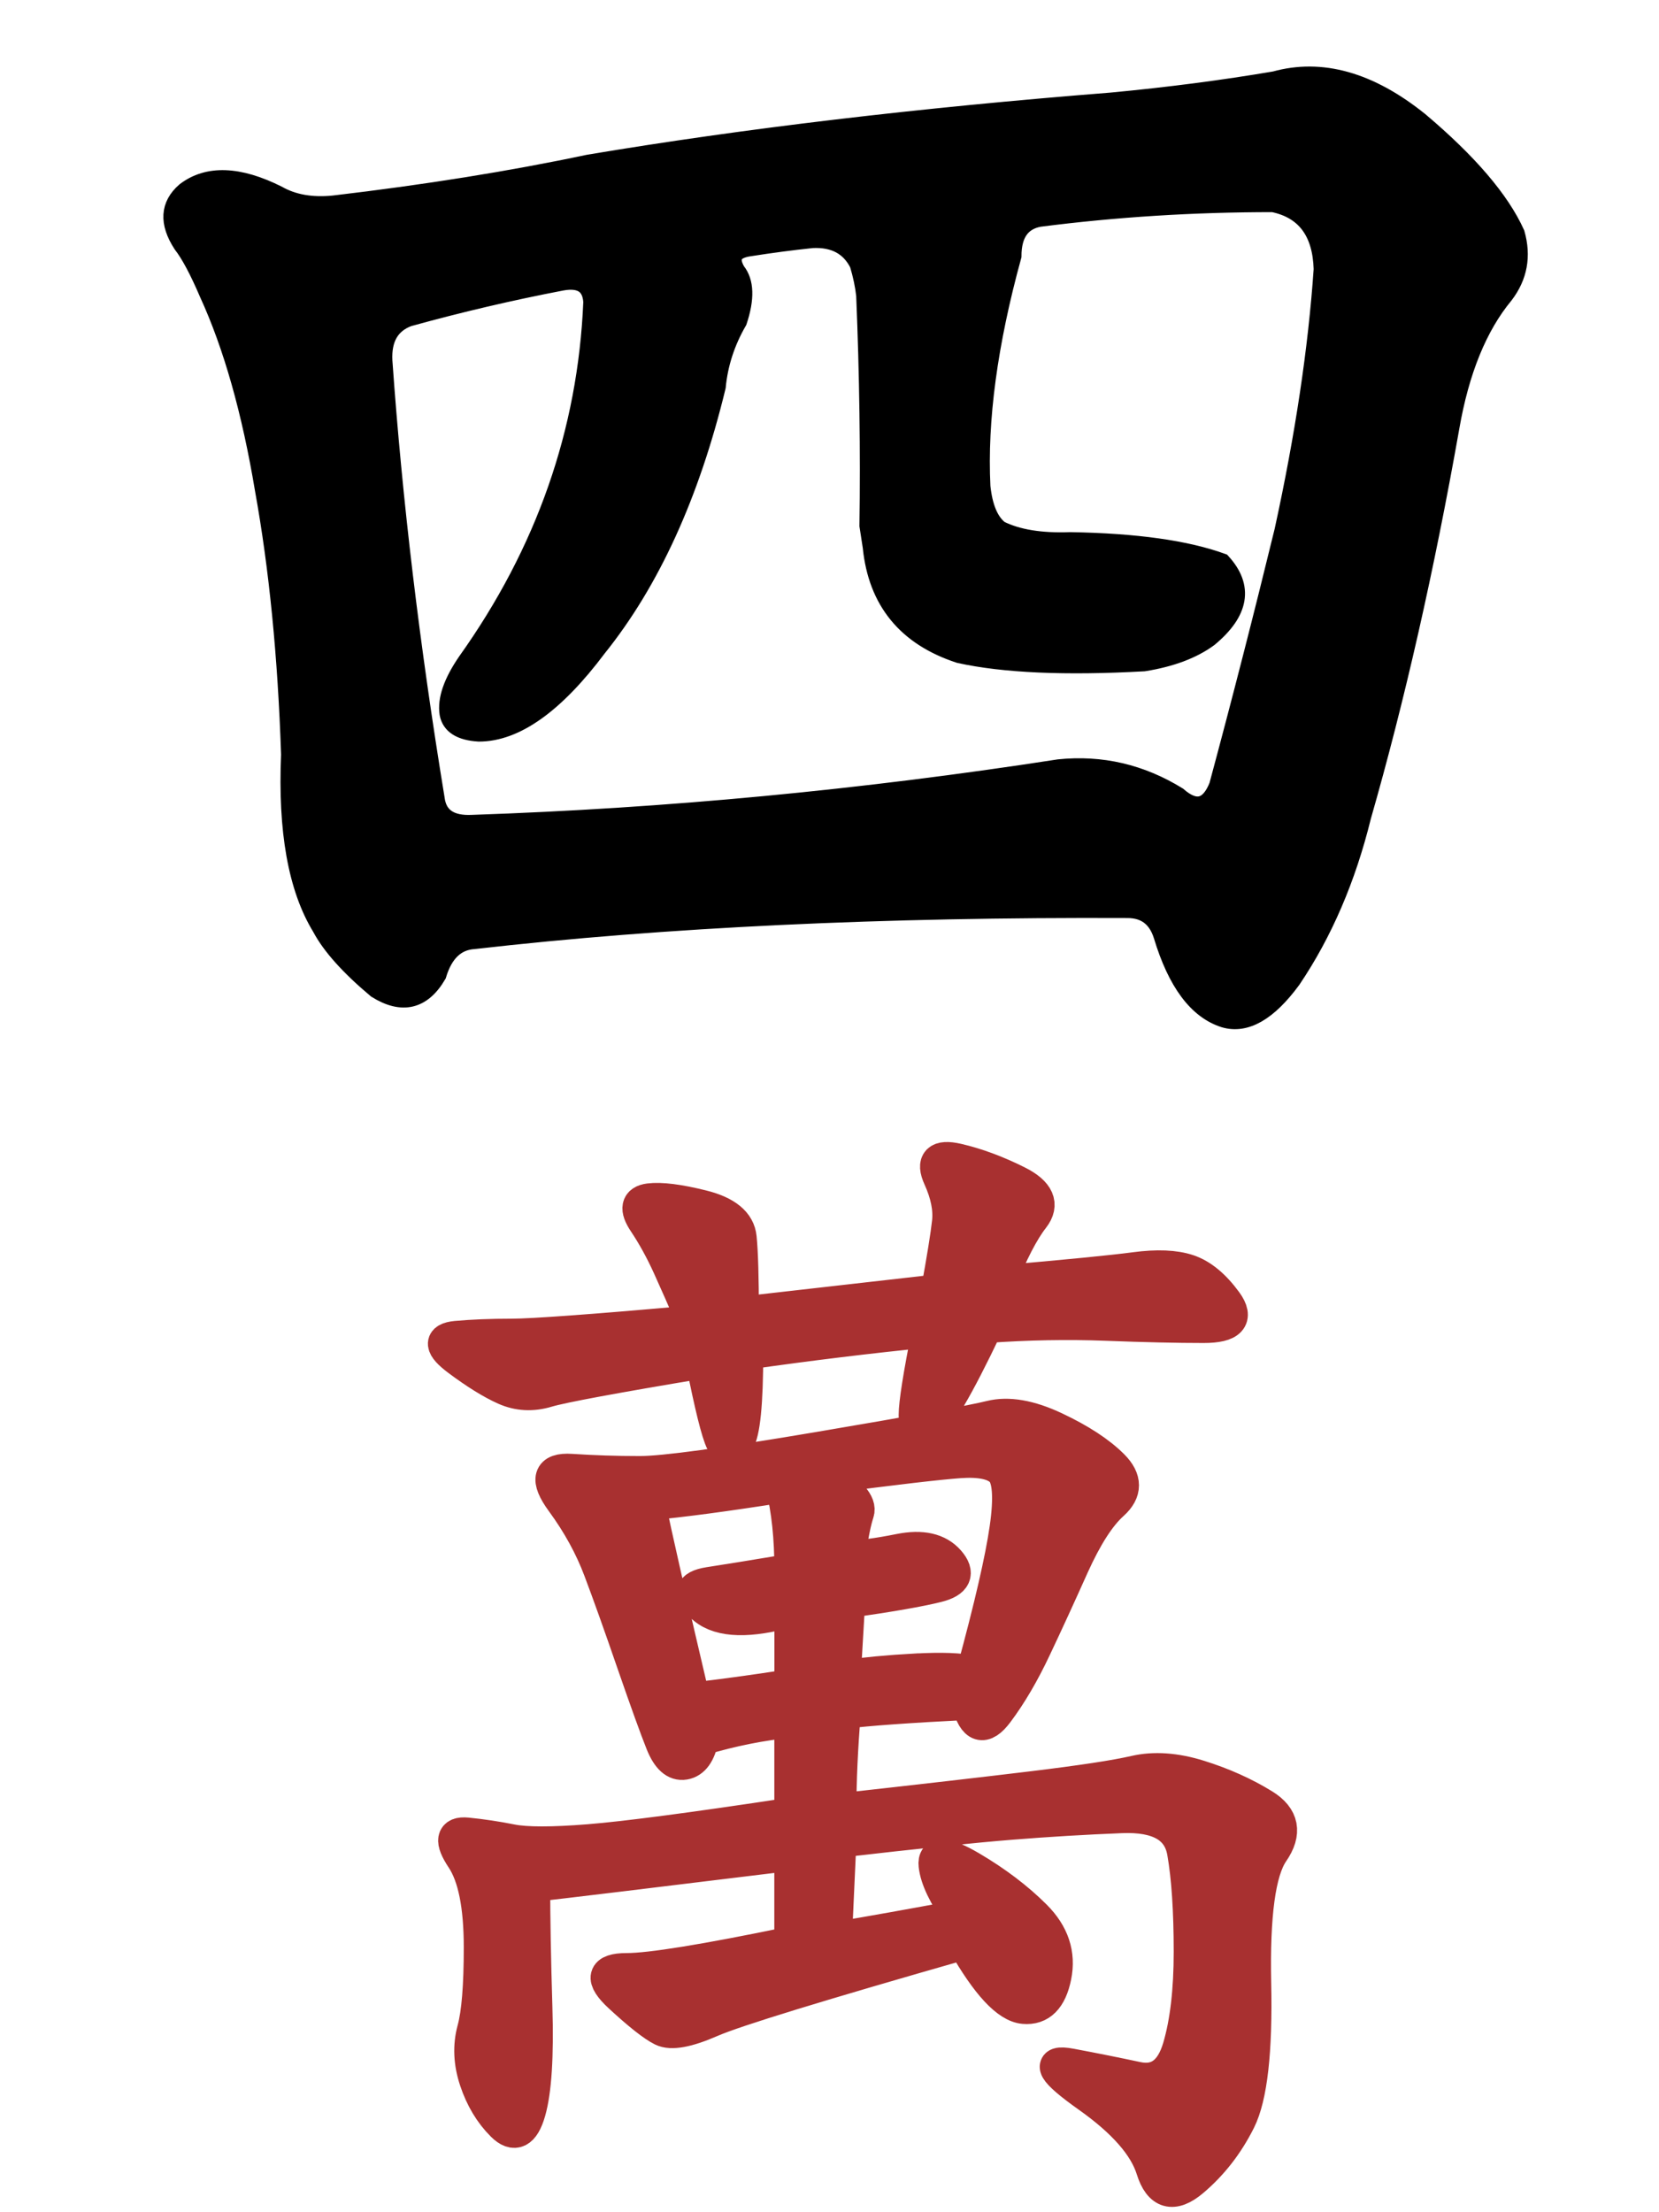
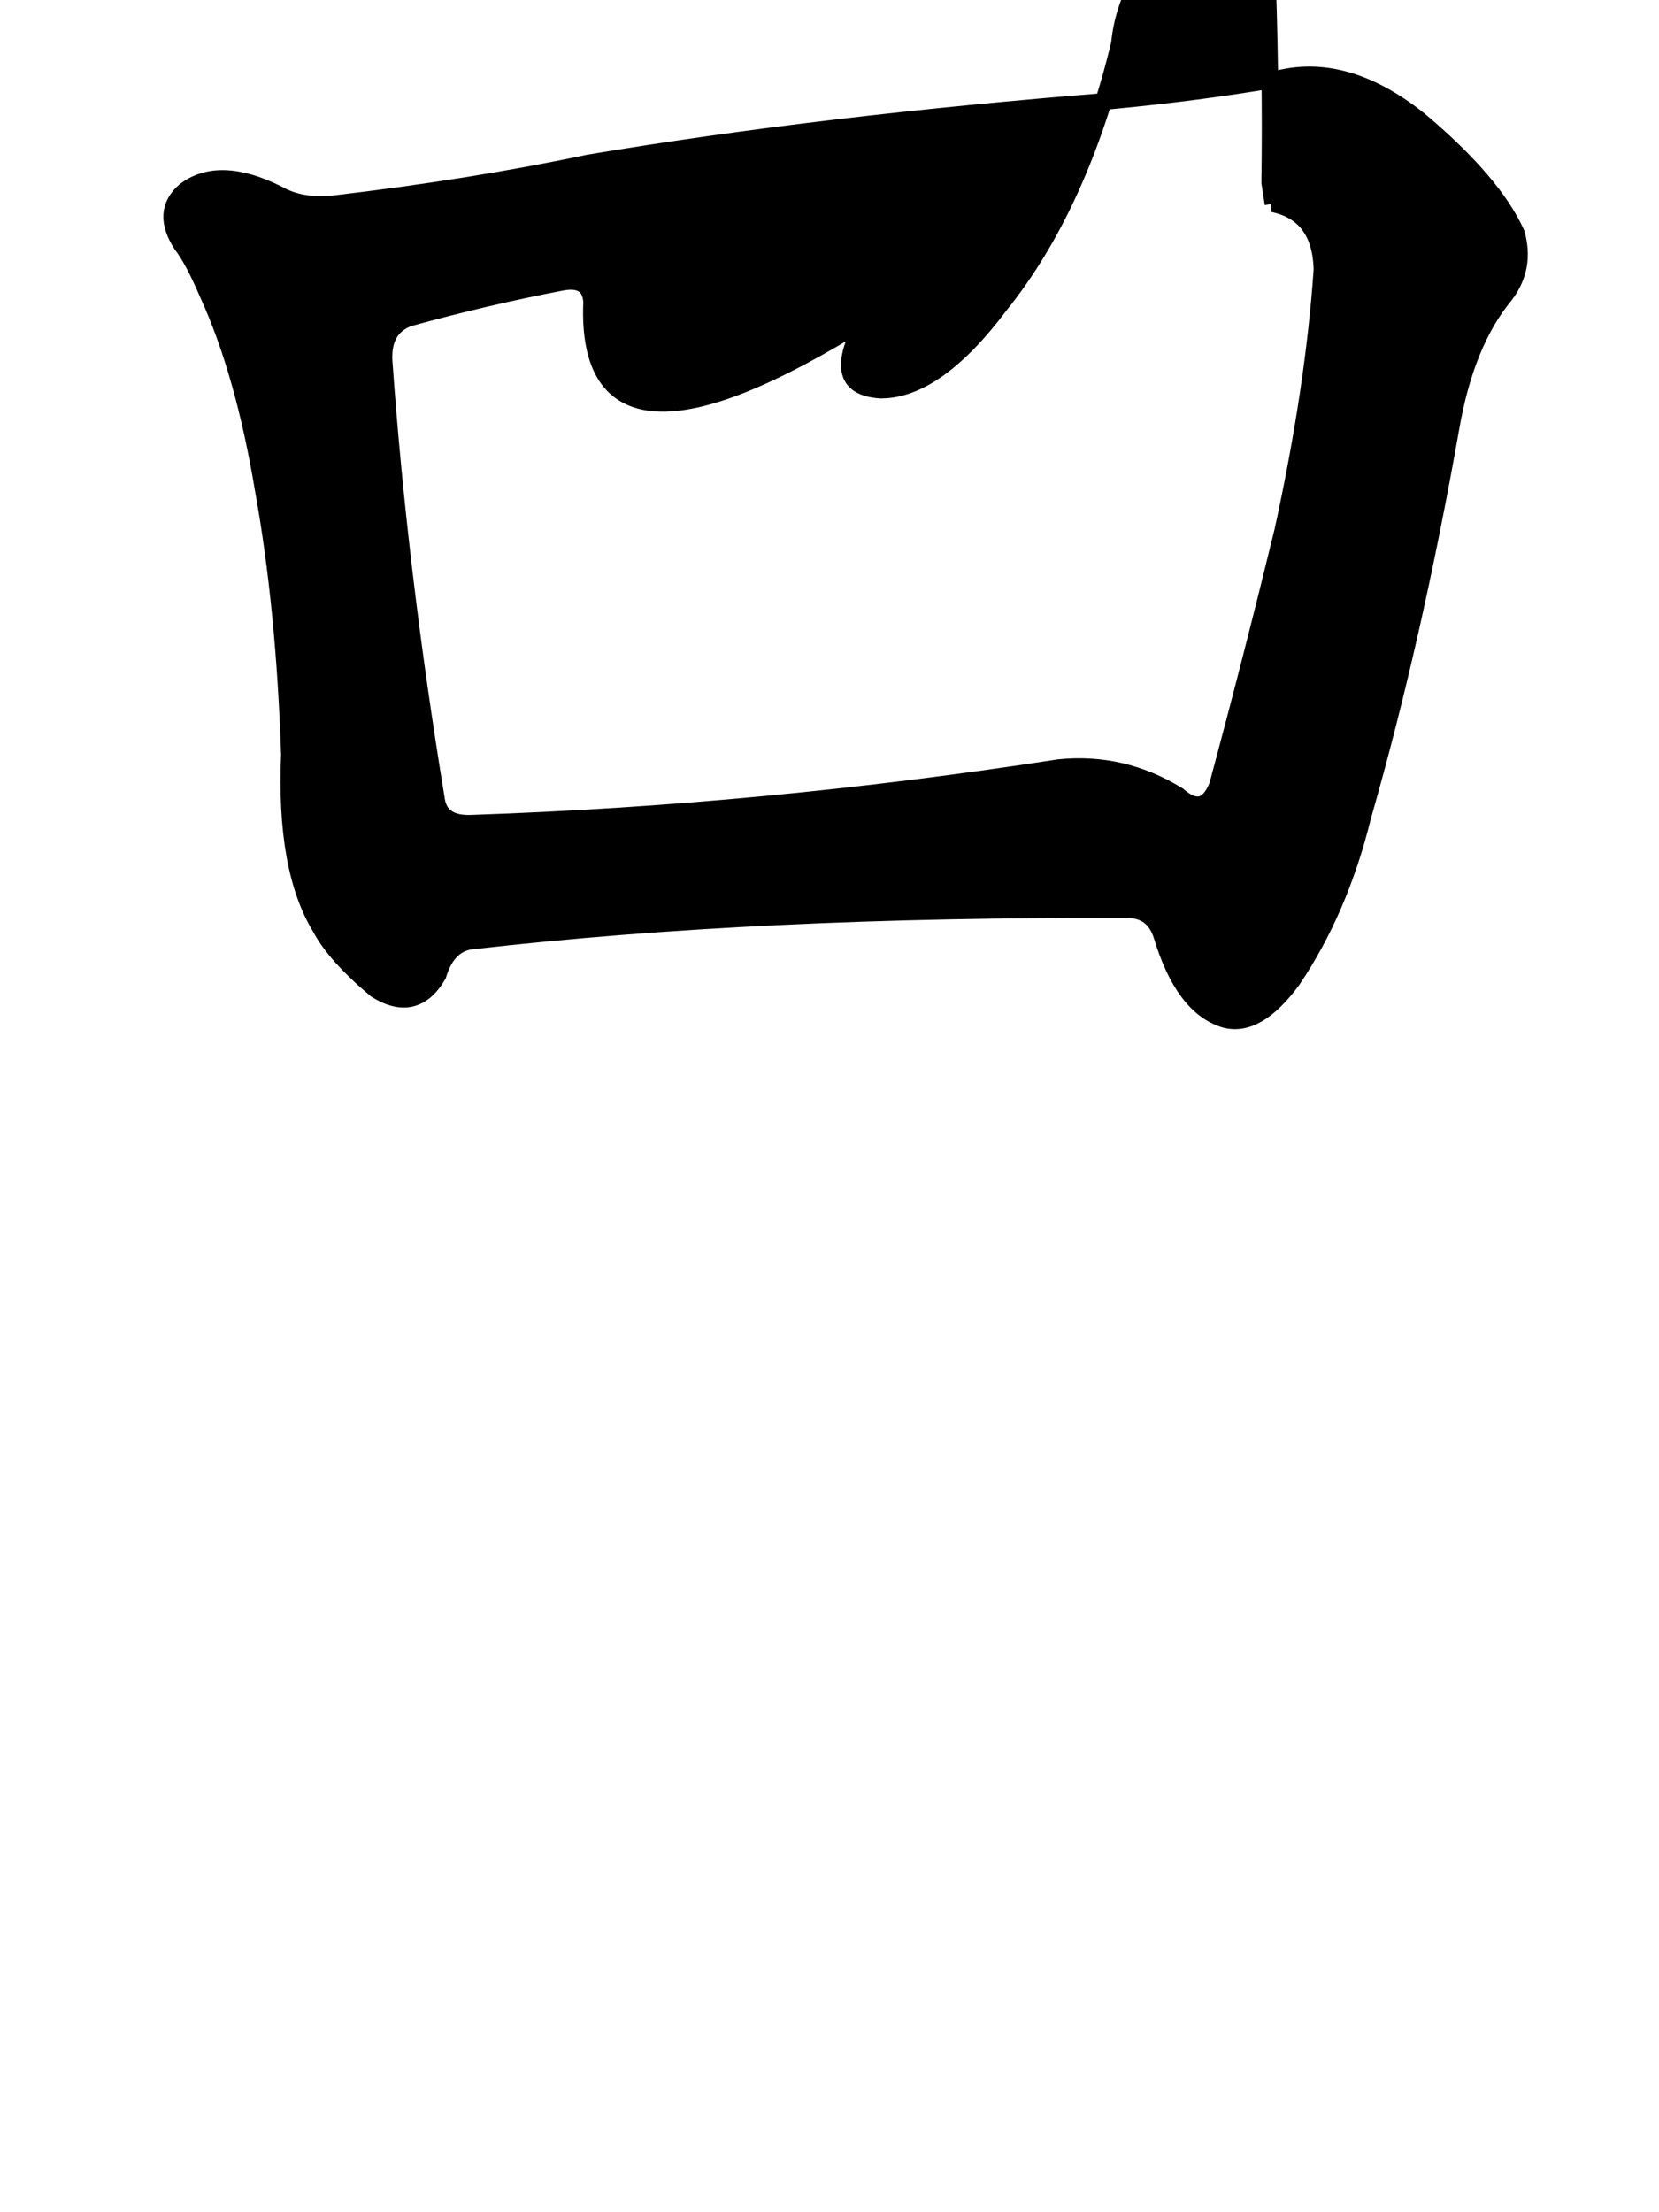
<svg xmlns="http://www.w3.org/2000/svg" width="600" height="800" viewBox="0 0 158.75 211.667">
-   <path d="M80.786 163.834q-.424 5.094-.424 9.34 11.462-1.274 18.466-2.123 7.004-.85 9.764-1.486 2.76-.637 6.155.425 3.396 1.06 6.155 2.76 2.76 1.698.85 4.457-1.9 2.76-1.698 12.523.212 9.764-1.486 13.16-1.698 3.396-4.457 5.73-2.76 2.335-3.82-1.06-1.06-3.396-6.155-7.004-5.094-3.608-1.698-2.972 3.396.637 6.368 1.274 2.972.637 4.033-2.972 1.06-3.608 1.06-9.127 0-5.943-.637-9.552-.637-3.608-5.943-3.396-5.306.212-10.613.637-5.306.425-16.344 1.698l-.425 9.34q5.094-.85 11.886-2.123-2.123-2.972-2.335-4.882-.212-1.9 3.396.212 3.608 2.123 6.155 4.67 2.547 2.547 1.9 5.73-.637 3.184-2.972 2.972-2.335-.212-5.73-6.155-20.8 5.943-24.197 7.43-3.396 1.486-4.67.85-1.274-.637-4.033-3.184-2.76-2.547.637-2.547 3.396 0 15.707-2.547v-8.5q-20.8 2.547-24.622 2.972 0 4.67.212 11.674.212 7.004-.637 9.976-.85 2.972-2.547 1.274-1.698-1.698-2.547-4.245-.85-2.547-.212-4.882.637-2.335.637-7.854 0-5.943-1.698-8.5-1.698-2.547.425-2.335 2.123.212 4.245.637 2.123.424 7.43 0 5.306-.425 19.315-2.547v-8.915q-4.245.425-8.5 1.698-.425 2.123-1.698 2.335-1.274.212-2.123-1.9-.85-2.123-2.76-7.64-1.9-5.52-3.184-8.915-1.274-3.396-3.608-6.58-2.335-3.184.85-2.972 3.184.212 6.58.212 3.396 0 17.193-2.335 13.797-2.335 16.344-2.972 2.547-.637 6.155 1.06 3.608 1.698 5.52 3.608 1.9 1.9 0 3.608-1.9 1.698-3.82 5.943-1.9 4.245-3.608 7.854-1.698 3.608-3.608 6.155-1.9 2.547-2.76-.85-8.5.425-11.886.85zm-9.34-34.386q0 7.217-.85 8.5-.85 1.274-1.486 0-.637-1.274-1.9-7.64-12.735 2.123-14.858 2.76-2.123.637-4.033-.212-1.9-.85-4.457-2.76-2.547-1.9-.212-2.123 2.335-.212 5.306-.212 2.972 0 17.405-1.273-1.274-2.972-2.335-5.307-1.06-2.335-2.335-4.245-1.274-1.9.425-2.123 1.698-.212 5.094.637 3.396.85 3.608 2.972.212 2.123.212 7.217l18.68-2.123q.85-4.67 1.06-6.58.212-1.9-.85-4.245-1.06-2.335 1.698-1.698 2.76.637 5.73 2.123 2.972 1.486 1.486 3.396-1.486 1.9-3.184 6.155 9.764-.85 12.948-1.274 3.184-.425 5.094.212 1.9.637 3.608 2.972 1.698 2.335-2.123 2.335-3.82 0-9.34-.212-5.52-.212-11.462.212-4.245 8.915-5.52 9.34-1.274.425-1.274-.85 0-1.698 1.274-8.066-8.5.85-17.405 2.123zm16.13 30.353q3.82-.212 5.52.212 2.547-9.34 3.184-13.797.637-4.457-.425-5.52-1.06-1.06-4.033-.85-2.972.212-12.735 1.486 3.396 2.123 2.972 3.396-.425 1.273-.85 4.245 1.698 0 4.882-.637 3.184-.637 4.67 1.06 1.486 1.698-1.06 2.335-2.547.637-8.5 1.486l-.425 7.217q2.972-.425 6.792-.637zm-11.886 1.486v-7.217q-5.943 1.698-8.278-.212-2.335-1.9.425-2.335 2.76-.425 7.853-1.274 0-4.67-.85-8.066-8.066 1.274-12.735 1.698.85 4.245 4.245 18.68 3.82-.425 9.34-1.274z" stroke-width="3.175" color-interpolation="auto" fill="#a83030" stroke="#a83030" />
-   <path d="M121.966 7.62q6.723-1.876 13.915 3.91 7.036 5.94 9.225 10.788.938 3.283-1.094 5.94-3.752 4.534-5.16 12.665-3.596 20.326-8.443 37.212-2.19 8.912-6.723 15.635-3.44 4.69-6.567 3.752-3.91-1.25-5.94-7.974-.782-2.502-3.283-2.502-35.18-.156-62.54 2.97-2.502.156-3.44 3.283-2.19 3.752-5.94 1.407-3.91-3.283-5.316-5.94-3.44-5.63-2.97-16.574-.47-14.072-2.502-25.33-1.876-11.257-5.316-18.762-1.407-3.283-2.502-4.69-2.033-3.127.313-5.16 3.283-2.502 8.912.313 2.19 1.25 5.316.938 13.3-1.564 24.39-3.91 22.358-3.752 50.033-5.94 8.287-.782 15.635-2.033zm-.156 11.883q-11.414 0-22.358 1.407-2.502.47-2.502 3.596-3.44 12.508-2.97 22.046.313 2.97 1.72 4.065 2.502 1.25 6.723 1.094 9.38.156 14.54 2.033 3.283 3.596-1.25 7.35-2.345 1.72-6.254 2.345-11.257.625-17.668-.782-7.66-2.502-8.443-10.32l-.313-2.033q.156-10.632-.313-22.046-.156-1.407-.625-2.97-1.25-2.502-4.378-2.345-2.97.313-5.94.782-2.345.313-1.25 2.19 1.25 1.563.156 4.847-1.72 2.97-2.033 6.254-3.752 15.48-11.414 25.016-6.098 8.13-11.414 8.13-2.658-.156-2.97-1.876-.313-2.033 1.72-5.003Q55.83 47.49 56.61 28.883q-.156-2.345-2.814-1.876-7.35 1.407-14.697 3.44-2.502.938-2.345 4.065 1.407 20.013 5.003 41.903.313 2.502 3.44 2.345 27.83-.938 56.13-5.316 6.098-.625 11.414 2.658 2.502 2.19 3.752-.938 3.283-12.196 6.254-24.39 2.97-13.603 3.752-25.017-.156-5.316-4.69-6.254z" stroke-width="1.588" color-interpolation="auto" stroke="#000" />
+   <path d="M121.966 7.62q6.723-1.876 13.915 3.91 7.036 5.94 9.225 10.788.938 3.283-1.094 5.94-3.752 4.534-5.16 12.665-3.596 20.326-8.443 37.212-2.19 8.912-6.723 15.635-3.44 4.69-6.567 3.752-3.91-1.25-5.94-7.974-.782-2.502-3.283-2.502-35.18-.156-62.54 2.97-2.502.156-3.44 3.283-2.19 3.752-5.94 1.407-3.91-3.283-5.316-5.94-3.44-5.63-2.97-16.574-.47-14.072-2.502-25.33-1.876-11.257-5.316-18.762-1.407-3.283-2.502-4.69-2.033-3.127.313-5.16 3.283-2.502 8.912.313 2.19 1.25 5.316.938 13.3-1.564 24.39-3.91 22.358-3.752 50.033-5.94 8.287-.782 15.635-2.033zm-.156 11.883l-.313-2.033q.156-10.632-.313-22.046-.156-1.407-.625-2.97-1.25-2.502-4.378-2.345-2.97.313-5.94.782-2.345.313-1.25 2.19 1.25 1.563.156 4.847-1.72 2.97-2.033 6.254-3.752 15.48-11.414 25.016-6.098 8.13-11.414 8.13-2.658-.156-2.97-1.876-.313-2.033 1.72-5.003Q55.83 47.49 56.61 28.883q-.156-2.345-2.814-1.876-7.35 1.407-14.697 3.44-2.502.938-2.345 4.065 1.407 20.013 5.003 41.903.313 2.502 3.44 2.345 27.83-.938 56.13-5.316 6.098-.625 11.414 2.658 2.502 2.19 3.752-.938 3.283-12.196 6.254-24.39 2.97-13.603 3.752-25.017-.156-5.316-4.69-6.254z" stroke-width="1.588" color-interpolation="auto" stroke="#000" />
</svg>